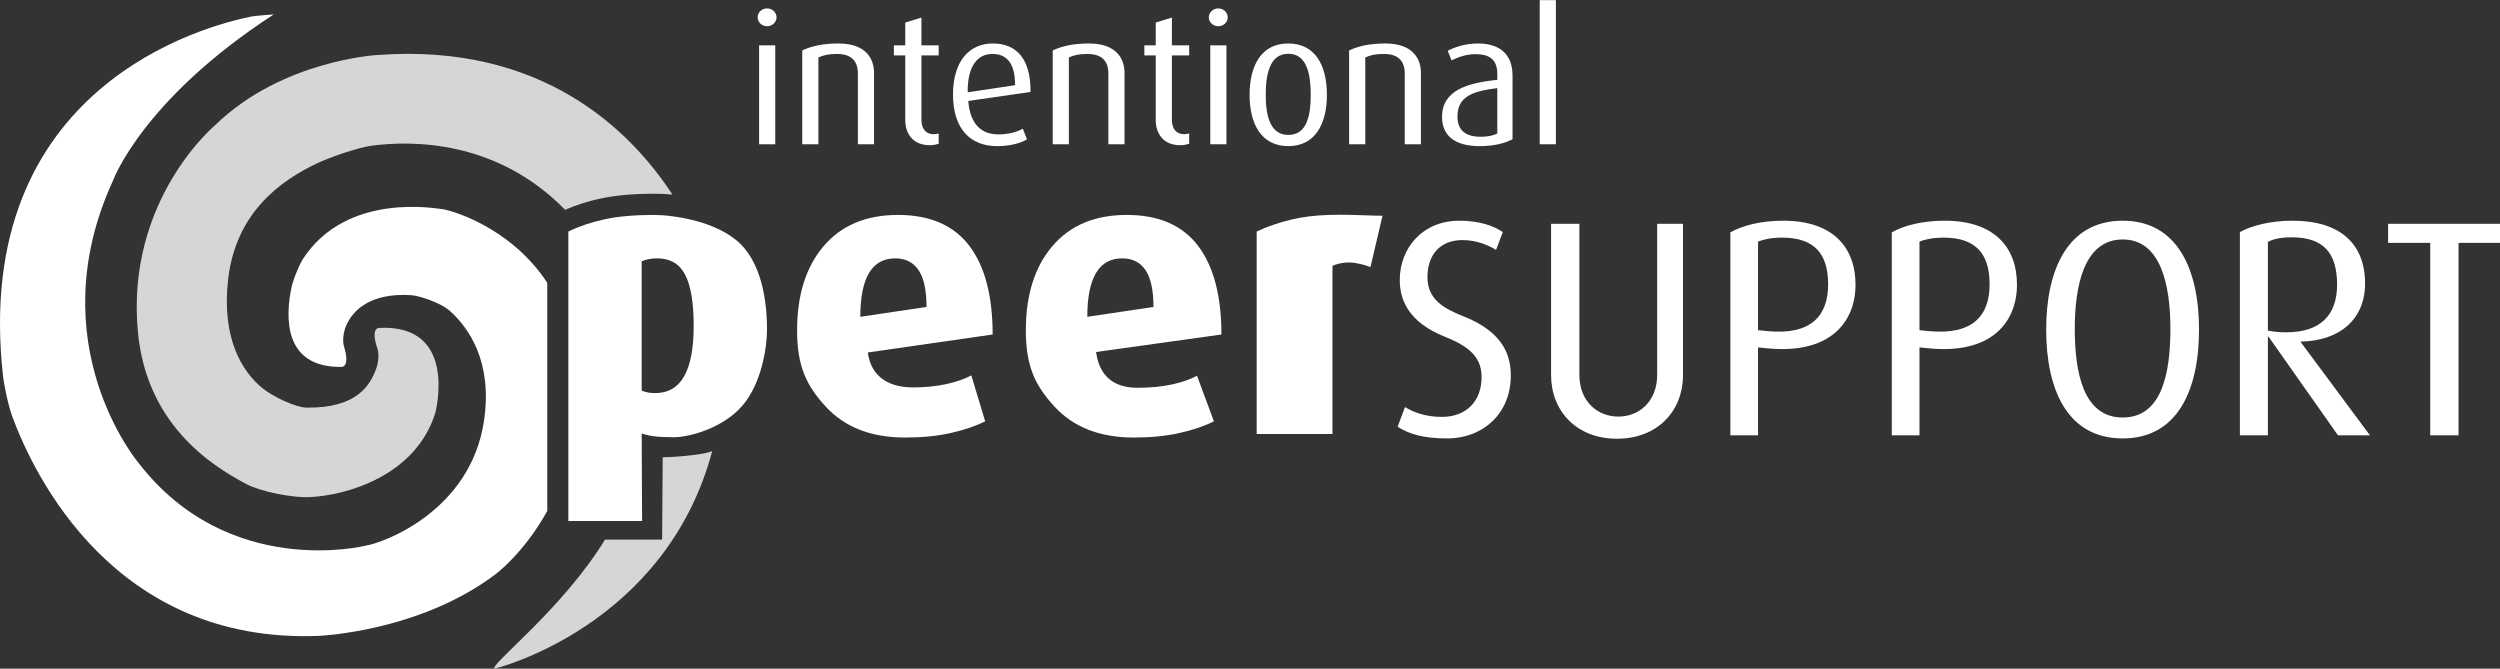
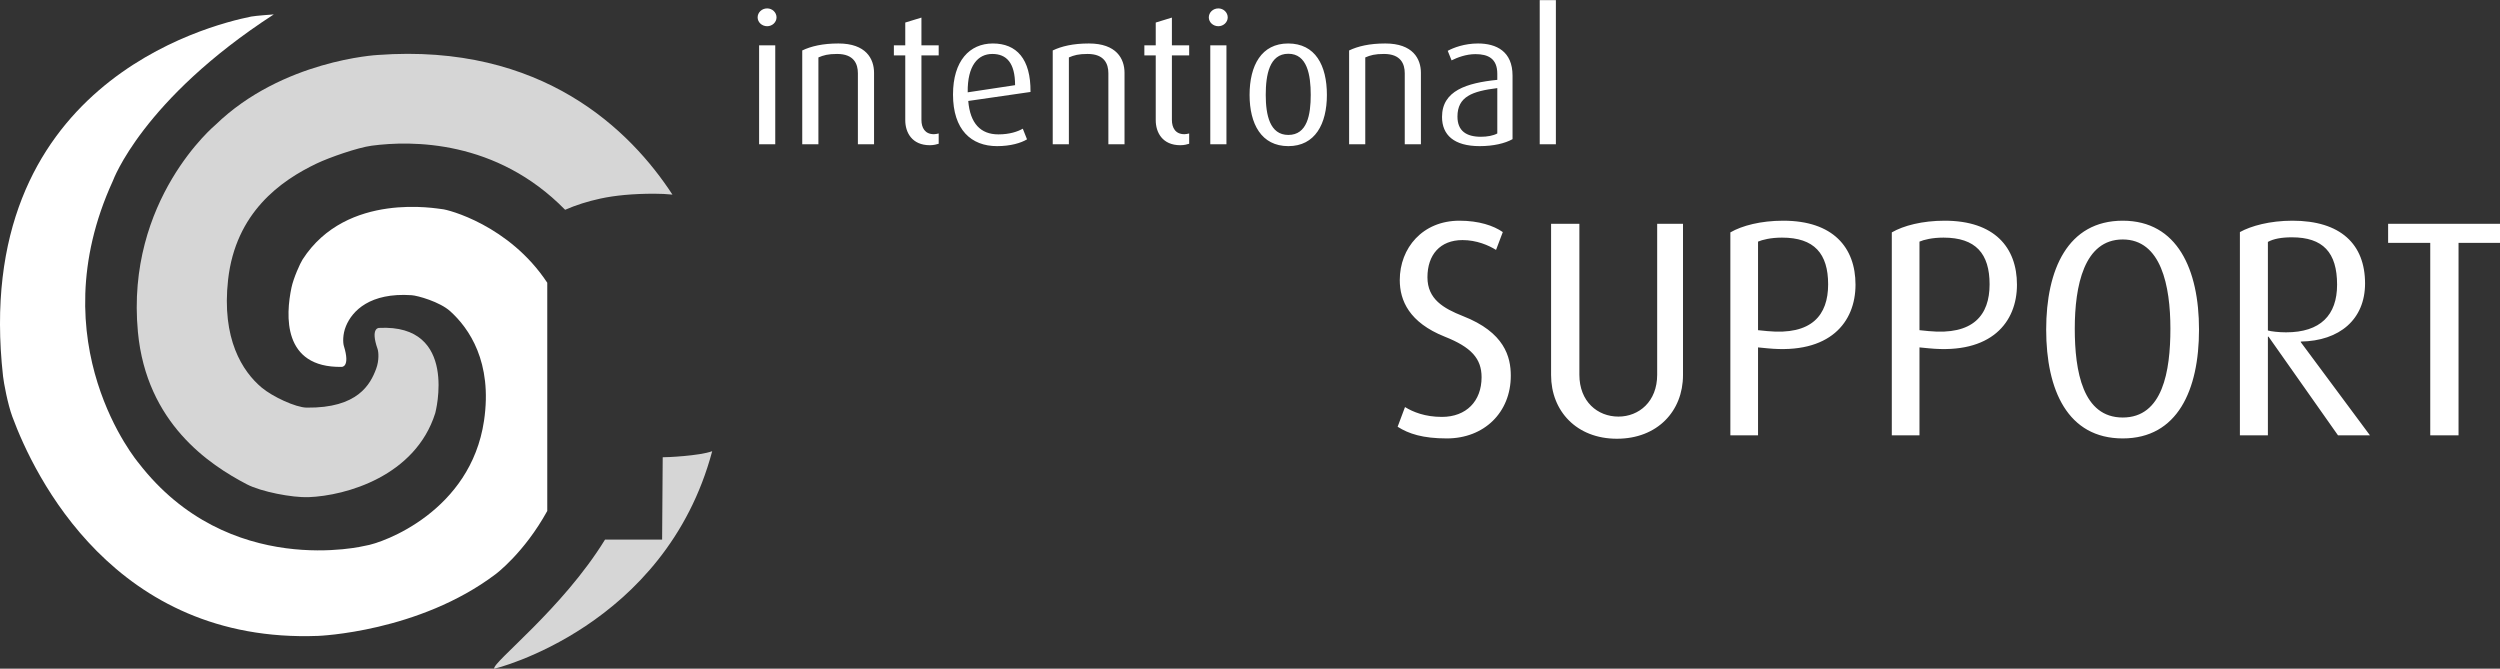
<svg xmlns="http://www.w3.org/2000/svg" width="100%" height="100%" viewBox="0 0 2804 750" version="1.1" xml:space="preserve" style="fill-rule:evenodd;clip-rule:evenodd;stroke-linejoin:round;stroke-miterlimit:2;">
  <rect x="0" y="0" width="2804" height="750" fill="#333333" stroke="none" />
  <g transform="matrix(1,0,0,1,-7,-51)">
    <g>
      <g>
        <g transform="matrix(8.201,0,0,8.201,363.823,75.956)">
          <path d="M31.336,66.837C28.151,72.619 24.263,75.49 24.263,75.49C13.758,83.424 0,83.924 0,83.924C-27.867,84.996 -38.858,61.967 -41.826,53.932C-42.458,52.221 -42.992,49.324 -43.093,48.422C-47.536,8.589 -15.101,0.419 -9.151,-0.779C-8.587,-0.892 -6.064,-1.072 -6.064,-1.072C-24.064,10.594 -28.065,21.678 -28.065,21.678C-38.315,44.01 -24.565,60.262 -24.565,60.262C-12.232,76.262 6.435,71.596 6.435,71.596C8.961,71.215 20.852,66.846 22.685,54.512C23.884,46.442 20.605,41.82 18.072,39.529C16.632,38.227 13.598,37.382 12.783,37.329C7.086,36.948 4.67,39.466 3.807,41.553C3.334,42.697 3.39,43.856 3.516,44.262C4.432,47.221 3.211,47.133 3.211,47.133C-4.904,47.262 -4.436,40.045 -3.646,36.29C-3.369,34.974 -2.457,32.957 -2.129,32.448C3.913,23.07 16.435,25.533 16.955,25.559C17.709,25.597 26.134,27.745 31.336,35.624L31.336,66.837Z" style="fill:white;" />
        </g>
        <g transform="matrix(8.201,0,0,8.201,430.329,784.627)">
          <path d="M25.669,-60.764C16.27,-70.367 4.661,-70.252 -0.78,-69.531C-2.716,-69.274 -6.588,-67.915 -8.307,-67.096C-13.232,-64.748 -19.39,-60.391 -20.424,-51.206C-21.336,-43.099 -18.454,-38.656 -15.841,-36.457C-14.355,-35.207 -11.176,-33.725 -9.674,-33.707C-2.674,-33.623 -0.967,-36.894 -0.178,-39.012C0.254,-40.172 0.156,-41.328 0.018,-41.73C-1.004,-44.653 0.22,-44.609 0.219,-44.609C11.166,-45.172 7.908,-32.955 7.908,-32.955C5.196,-24.34 -4.303,-21.656 -9.413,-21.463C-11.646,-21.379 -15.909,-22.201 -17.867,-23.225C-23.002,-25.904 -31.584,-31.603 -32.757,-44.039C-34.465,-62.163 -22.148,-72.382 -22.148,-72.382C-13.012,-81.242 0,-81.935 0,-81.935C22.586,-83.609 34.651,-71.572 40.346,-62.841C39.543,-62.922 38.712,-62.963 37.851,-62.963C34.957,-62.963 32.508,-62.734 30.503,-62.3C28.745,-61.92 27.135,-61.406 25.669,-60.764ZM45.784,-27.748C39.361,-3.696 15.981,2.049 15.965,1.996C15.693,1.142 25.299,-6.175 31.124,-15.654L38.935,-15.654L39.015,-26.92C39.465,-26.902 44.023,-27.101 45.784,-27.748Z" style="fill:white;fill-opacity:0.8;" />
        </g>
      </g>
      <g transform="matrix(2.249,0,0,2.249,-861.653,-1031.77)">
        <path d="M1139.69,668.807C1139.69,687.21 1126.34,700.092 1107.79,700.092C1095.83,700.092 1088.77,697.792 1083.25,694.265L1086.93,684.45C1090.92,686.903 1096.9,689.357 1105.33,689.357C1117.45,689.357 1125.12,681.536 1125.12,669.574C1125.12,660.219 1119.9,654.544 1106.71,649.33C1089.08,642.275 1084.32,631.387 1084.32,621.112C1084.32,605.162 1095.67,591.513 1114.08,591.513C1123.74,591.513 1131.1,593.967 1135.7,597.187L1132.33,606.082C1128.64,603.782 1122.66,601.175 1115.61,601.175C1104.41,601.175 1098.12,608.536 1098.12,619.731C1098.12,630.62 1106.1,635.221 1115.76,639.055C1136.62,647.183 1139.69,659.452 1139.69,668.807ZM1225.57,668.5C1225.57,686.443 1212.84,700.246 1192.6,700.246C1172.51,700.246 1159.78,686.443 1159.78,668.5L1159.78,593.047L1173.89,593.047L1173.89,668.347C1173.89,681.689 1182.93,689.204 1193.36,689.204C1203.64,689.204 1212.69,681.689 1212.69,668.347L1212.69,593.047L1225.57,593.047L1225.57,668.5ZM1311.6,623.412C1311.6,642.122 1298.87,658.225 1267.74,655.158L1262.99,654.698L1262.99,698.559L1249.19,698.559L1249.19,597.341C1255.01,593.967 1264.37,591.513 1275.56,591.513C1300.41,591.513 1311.6,604.855 1311.6,623.412ZM1297.95,623.259C1297.95,607.923 1291.05,599.948 1274.95,599.948C1269.28,599.948 1265.13,601.021 1262.99,601.942L1262.99,646.109L1267.59,646.569C1289.83,648.717 1297.95,638.595 1297.95,623.259ZM1392.12,623.412C1392.12,642.122 1379.39,658.225 1348.26,655.158L1343.5,654.698L1343.5,698.559L1329.7,698.559L1329.7,597.341C1335.53,593.967 1344.88,591.513 1356.08,591.513C1380.92,591.513 1392.12,604.855 1392.12,623.412ZM1378.47,623.259C1378.47,607.923 1371.57,599.948 1355.46,599.948C1349.79,599.948 1345.65,601.021 1343.5,601.942L1343.5,646.109L1348.1,646.569C1370.34,648.717 1378.47,638.595 1378.47,623.259ZM1482.91,645.803C1482.91,676.015 1472.17,700.092 1444.87,700.092C1417.42,700.092 1406.69,676.015 1406.69,645.803C1406.69,615.897 1417.42,591.513 1444.87,591.513C1472.17,591.513 1482.91,615.897 1482.91,645.803ZM1468.64,645.343C1468.64,624.025 1464.04,600.868 1444.87,600.868C1425.55,600.868 1420.95,624.025 1420.95,645.343C1420.95,666.66 1424.94,689.664 1444.87,689.664C1464.81,689.664 1468.64,666.66 1468.64,645.343ZM1568.17,698.559L1552.23,698.559L1517.57,649.33L1517.26,649.33L1517.26,698.559L1503.3,698.559L1503.3,597.187C1508.83,594.12 1518.18,591.513 1529.53,591.513C1553.45,591.513 1565.72,603.168 1565.72,622.799C1565.72,640.742 1552.99,651.477 1533.67,651.784L1533.67,652.09L1568.17,698.559ZM1551.77,623.412C1551.77,607.309 1544.71,599.795 1529.22,599.795C1524.01,599.795 1520.02,600.561 1517.26,602.095L1517.26,646.263C1518.79,646.723 1522.63,647.183 1526.31,647.183C1543.48,647.183 1551.77,638.595 1551.77,623.412ZM1633.35,602.555L1612.34,602.555L1612.34,698.559L1598.23,698.559L1598.23,602.555L1577.22,602.555L1577.22,593.047L1633.35,593.047L1633.35,602.555Z" style="fill:white;" />
      </g>
      <g transform="matrix(3.843,0,0,3.843,-3984.12,-2324.21)">
-         <path d="M1235.27,745.665C1232.92,745.665 1231.07,745.585 1229.69,745.423C1228.32,745.261 1227.03,744.979 1225.82,744.575L1225.94,770.121L1204.42,770.121L1204.42,685.637C1207.57,684.102 1211.1,682.911 1215.02,682.063C1218.94,681.215 1223.72,680.79 1229.38,680.79C1234.35,680.79 1247.72,682.343 1254.74,689.356C1261.75,696.361 1262.4,708.824 1262.4,714.233C1262.4,719.363 1260.85,729.933 1255.2,736.468C1249.47,743.104 1239.62,745.665 1235.27,745.665ZM1230.35,693.466C1228.65,693.466 1227.14,693.748 1225.82,694.311L1225.82,732.052C1226.95,732.545 1228.24,732.792 1229.69,732.792C1233.52,732.792 1236.37,731.153 1238.22,727.876C1240.08,724.599 1241,719.683 1241,713.129C1241,706.504 1240.19,701.571 1238.55,698.329C1236.92,695.087 1234.18,693.466 1230.35,693.466ZM1291.82,720.937C1293.12,730.469 1301.59,731.134 1305.07,731.134C1308.54,731.134 1311.75,730.811 1314.7,730.165C1317.65,729.519 1320.09,728.671 1322.03,727.62L1326.07,741.031C1323.32,742.405 1319.99,743.536 1316.07,744.424C1312.16,745.313 1307.69,745.757 1302.68,745.757C1292.75,745.757 1285.02,742.728 1279.48,736.669C1273.95,730.611 1271.18,725.057 1271.18,714.475C1271.18,704.135 1273.77,695.936 1278.94,689.878C1284.11,683.82 1291.34,680.79 1300.63,680.79C1309.91,680.79 1316.84,683.779 1321.41,689.757C1325.97,695.734 1328.25,704.378 1328.25,715.687L1291.82,720.937ZM1299.81,693.466C1293.02,693.466 1289.63,699.152 1289.63,710.524L1308.95,707.647C1308.95,702.783 1308.18,699.203 1306.64,696.908C1305.1,694.613 1302.82,693.466 1299.81,693.466ZM1358.43,720.798C1359.72,730.33 1366.72,731.287 1370.93,731.238C1374.41,731.198 1377.62,730.915 1380.57,730.269C1383.51,729.623 1385.96,728.774 1387.9,727.724L1392.83,741.031C1390.09,742.405 1386.76,743.536 1382.84,744.424C1378.92,745.313 1374.46,745.757 1369.45,745.757C1359.51,745.757 1351.78,742.728 1346.25,736.669C1340.71,730.611 1337.94,725.057 1337.94,714.475C1337.94,704.135 1340.53,695.936 1345.7,689.878C1350.87,683.82 1358.1,680.79 1367.39,680.79C1376.68,680.79 1383.61,683.779 1388.17,689.757C1392.73,695.734 1395.02,704.378 1395.02,715.687L1358.43,720.798ZM1366.05,693.466C1359.27,693.466 1355.88,699.152 1355.88,710.524L1375.19,707.647C1375.19,702.783 1374.42,699.203 1372.88,696.908C1371.34,694.613 1369.06,693.466 1366.05,693.466ZM1438.52,696.012C1437.28,695.519 1434.75,694.721 1432.43,694.667C1430.19,694.614 1428.15,695.291 1427.43,695.648L1427.43,744.719L1405.31,744.719L1405.31,685.637C1407.08,684.772 1413.2,682.137 1420.55,681.222C1428.3,680.257 1437.34,681.033 1442.03,681.033L1438.52,696.012Z" style="fill:white;" />
-       </g>
+         </g>
      <g transform="matrix(1.343,0,0,1.343,-966.192,-811.464)">
        <path d="M1373.16,656.729C1373.16,660.716 1369.64,664.09 1365.34,664.09C1360.89,664.09 1357.37,660.716 1357.37,656.729C1357.37,652.588 1360.89,649.214 1365.34,649.214C1369.64,649.214 1373.16,652.588 1373.16,656.729ZM1372.09,762.701L1358.6,762.701L1358.6,680.04L1372.09,680.04L1372.09,762.701ZM1454.6,762.701L1441.1,762.701L1441.1,703.351C1441.1,695.682 1437.88,687.248 1423.77,687.248C1416.11,687.248 1412.42,688.321 1408.13,690.162L1408.13,762.701L1394.63,762.701L1394.63,684.334C1402,680.807 1411.66,678.506 1424.85,678.506C1447.85,678.506 1454.6,691.235 1454.6,703.044L1454.6,762.701ZM1508.58,762.241C1507.05,762.701 1504.59,763.468 1501.22,763.468C1486.19,763.468 1480.67,752.733 1480.67,742.611L1480.67,688.475L1471.16,688.475L1471.16,680.04L1480.67,680.04L1480.67,661.023L1494.17,656.882L1494.17,680.04L1508.58,680.04L1508.58,688.475L1494.17,688.475L1494.17,742.304C1494.17,748.899 1497.08,754.266 1504.59,754.266C1505.97,754.266 1507.2,753.959 1508.58,753.653L1508.58,762.241ZM1585.26,718.993L1533.27,726.508C1534.81,745.218 1543.55,754.42 1558.42,754.42C1567.78,754.42 1574.53,752.119 1578.82,749.665L1582.35,758.56C1577.29,761.628 1568.55,764.235 1557.35,764.235C1535.73,764.235 1520.54,750.586 1520.54,721.14C1520.54,693.075 1534.35,678.506 1553.82,678.506C1573.61,678.506 1585.57,691.388 1585.26,718.993ZM1572.38,713.319C1572.38,694.609 1565.17,687.248 1553.36,687.248C1541.4,687.248 1532.51,696.909 1532.81,719.3L1572.38,713.319ZM1663.78,762.701L1650.29,762.701L1650.29,703.351C1650.29,695.682 1647.07,687.248 1632.96,687.248C1625.29,687.248 1621.61,688.321 1617.31,690.162L1617.31,762.701L1603.82,762.701L1603.82,684.334C1611.18,680.807 1620.84,678.506 1634.03,678.506C1657.04,678.506 1663.78,691.235 1663.78,703.044L1663.78,762.701ZM1717.77,762.241C1716.23,762.701 1713.78,763.468 1710.4,763.468C1695.38,763.468 1689.85,752.733 1689.85,742.611L1689.85,688.475L1680.35,688.475L1680.35,680.04L1689.85,680.04L1689.85,661.023L1703.35,656.882L1703.35,680.04L1717.77,680.04L1717.77,688.475L1703.35,688.475L1703.35,742.304C1703.35,748.899 1706.26,754.266 1713.78,754.266C1715.16,754.266 1716.38,753.959 1717.77,753.653L1717.77,762.241ZM1749.97,656.729C1749.97,660.716 1746.44,664.09 1742.15,664.09C1737.7,664.09 1734.17,660.716 1734.17,656.729C1734.17,652.588 1737.7,649.214 1742.15,649.214C1746.44,649.214 1749.97,652.588 1749.97,656.729ZM1748.9,762.701L1735.4,762.701L1735.4,680.04L1748.9,680.04L1748.9,762.701ZM1832.79,721.447C1832.79,745.678 1822.97,764.235 1800.58,764.235C1778.04,764.235 1768.22,745.678 1768.22,721.447C1768.22,696.756 1778.19,678.506 1800.43,678.506C1823.12,678.506 1832.79,696.756 1832.79,721.447ZM1819.29,721.447C1819.29,704.884 1816.38,687.094 1800.58,687.094C1784.78,687.094 1781.72,704.731 1781.72,721.447C1781.72,738.163 1785.09,754.88 1800.58,754.88C1816.38,754.88 1819.29,738.01 1819.29,721.447ZM1911.31,762.701L1897.81,762.701L1897.81,703.351C1897.81,695.682 1894.59,687.248 1880.48,687.248C1872.81,687.248 1869.13,688.321 1864.84,690.162L1864.84,762.701L1851.34,762.701L1851.34,684.334C1858.7,680.807 1868.37,678.506 1881.55,678.506C1904.56,678.506 1911.31,691.235 1911.31,703.044L1911.31,762.701ZM1987.83,758.407C1981.55,761.934 1971.88,764.235 1960.38,764.235C1938.91,764.235 1928.94,754.88 1928.94,739.85C1928.94,717.92 1949.49,711.479 1975.1,708.871L1975.1,703.811C1975.1,691.082 1967.44,687.401 1956.85,687.401C1948.88,687.401 1941.52,690.315 1936.92,692.615L1933.7,684.641C1938.45,682.033 1947.65,678.506 1959,678.506C1974.34,678.506 1987.83,685.101 1987.83,705.344L1987.83,758.407ZM1975.1,753.653L1975.1,715.773C1954.25,718.38 1941.83,722.827 1941.83,739.544C1941.83,751.506 1949.19,756.413 1961.45,756.413C1966.67,756.413 1971.73,755.493 1975.1,753.653ZM2024.03,762.701L2010.53,762.701L2010.53,642.313L2024.03,642.313L2024.03,762.701Z" style="fill:white;" />
      </g>
    </g>
  </g>
</svg>